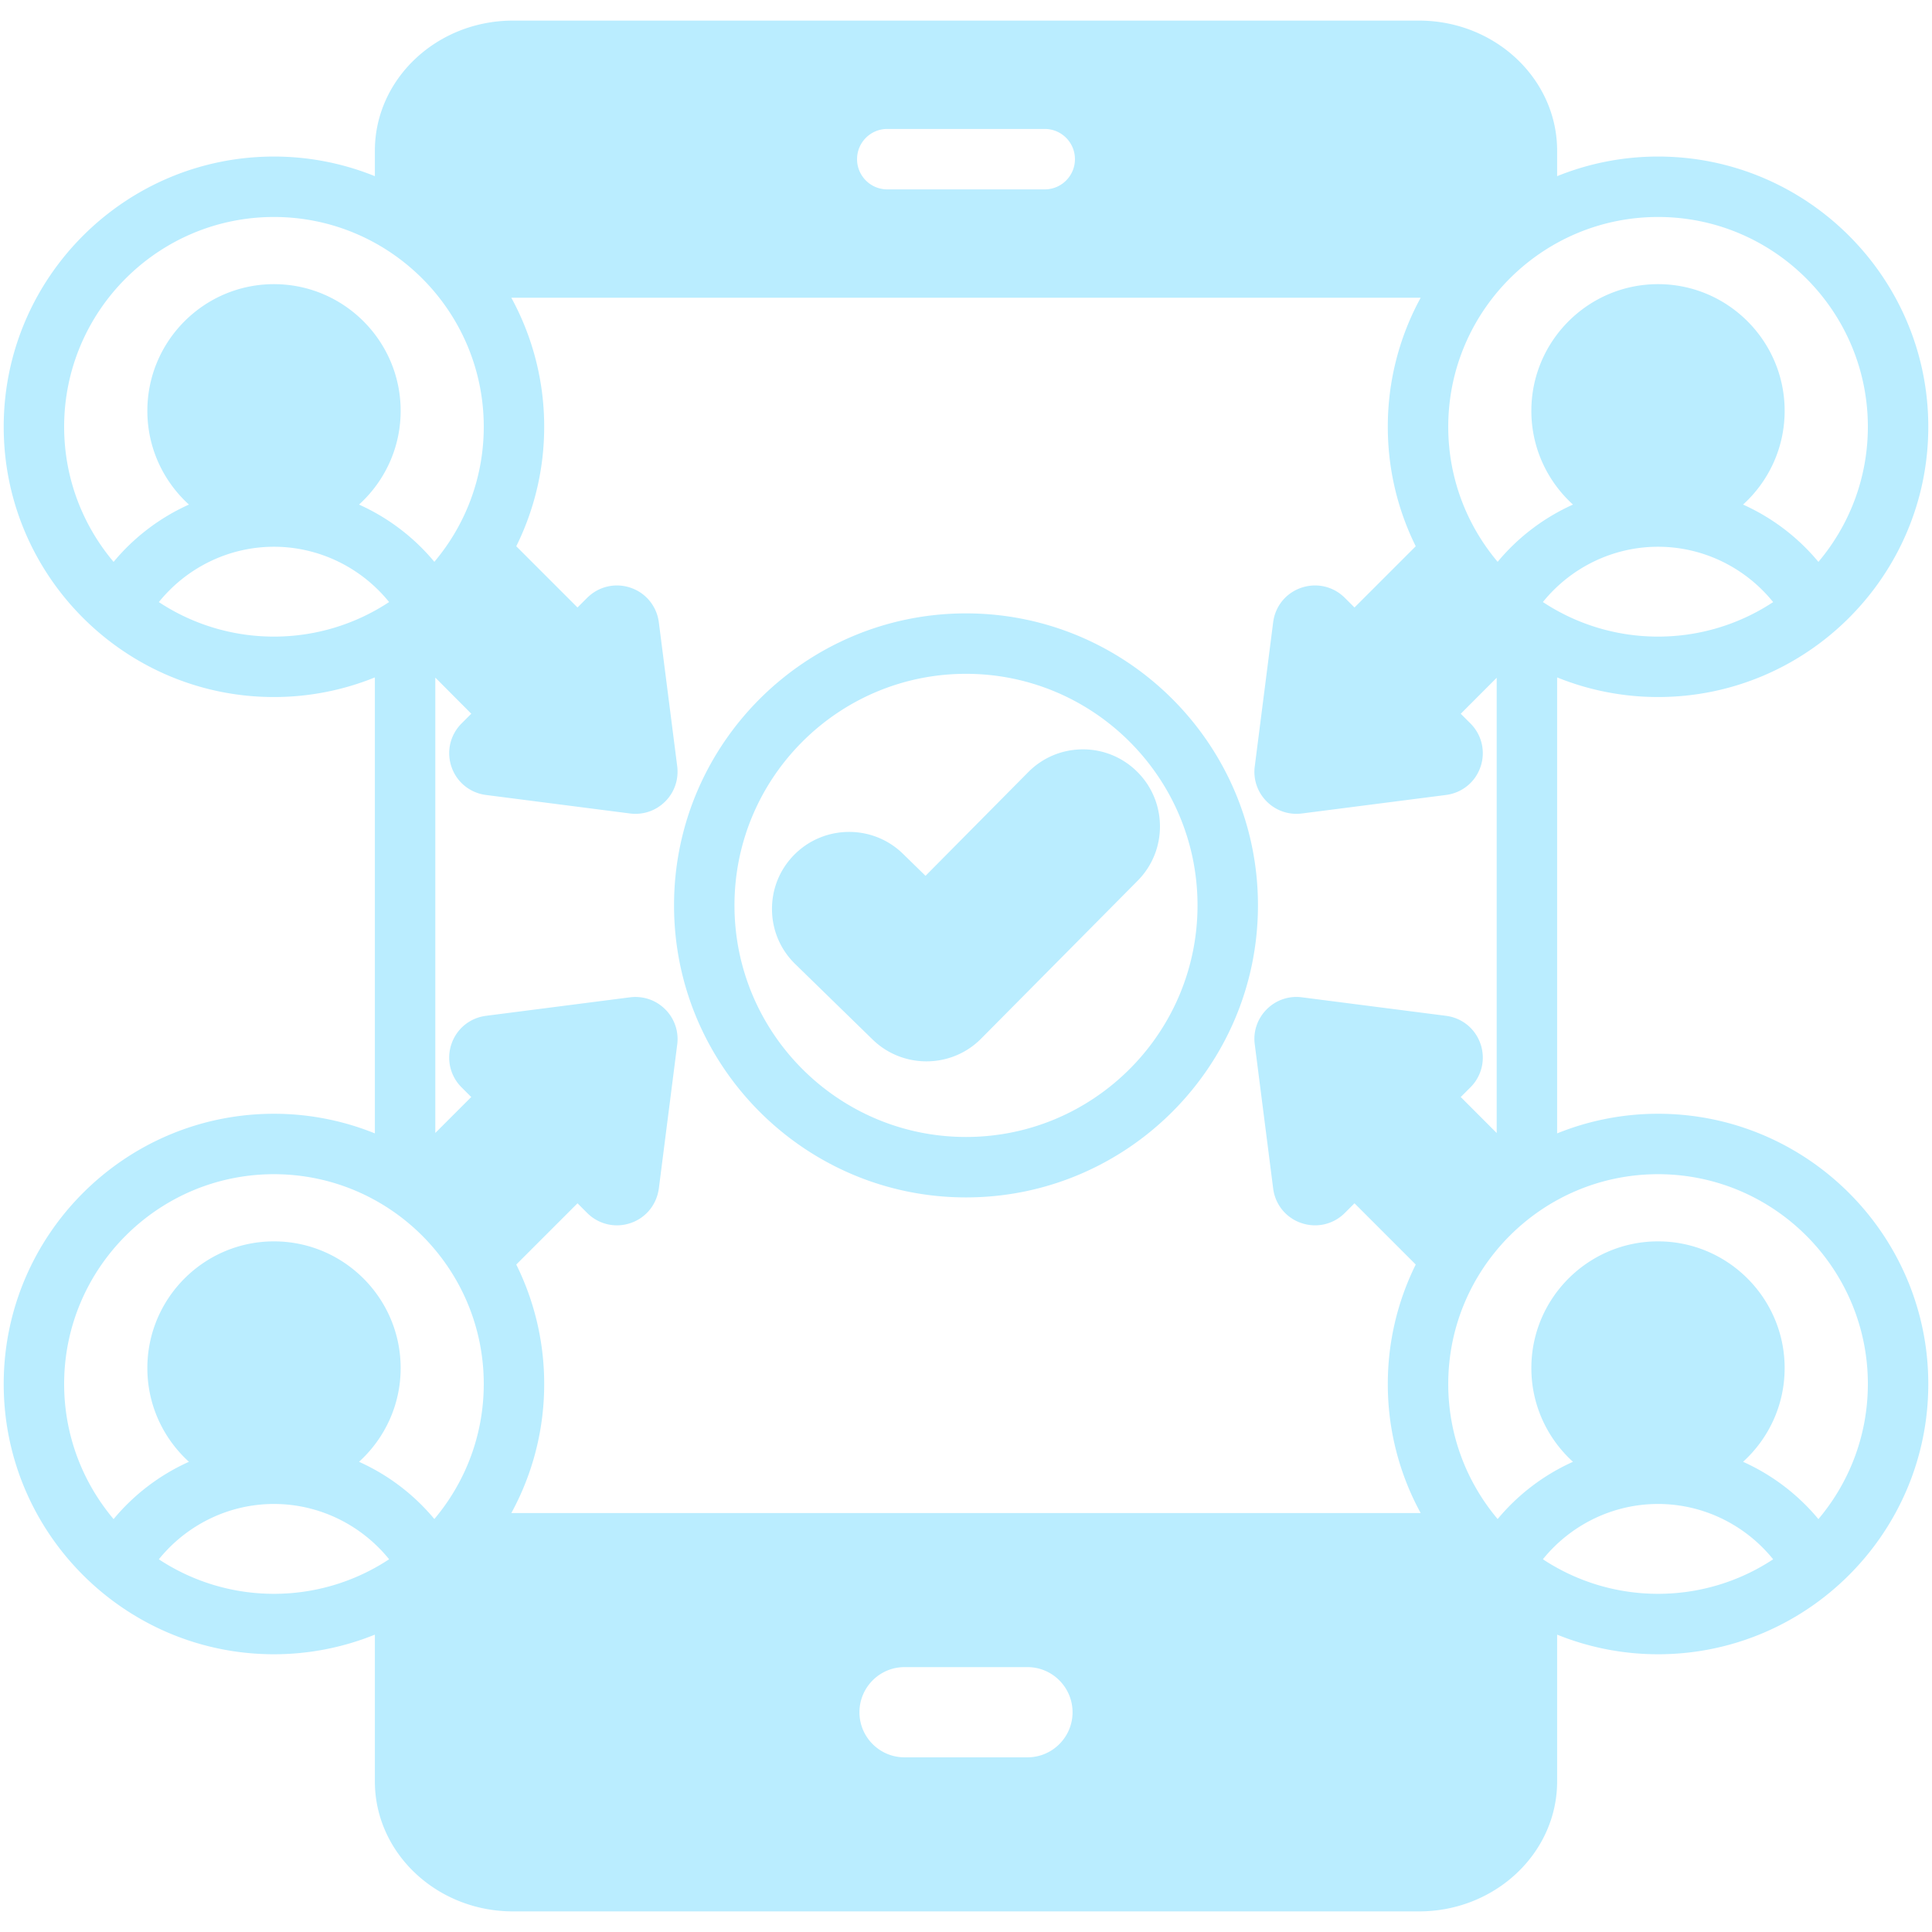
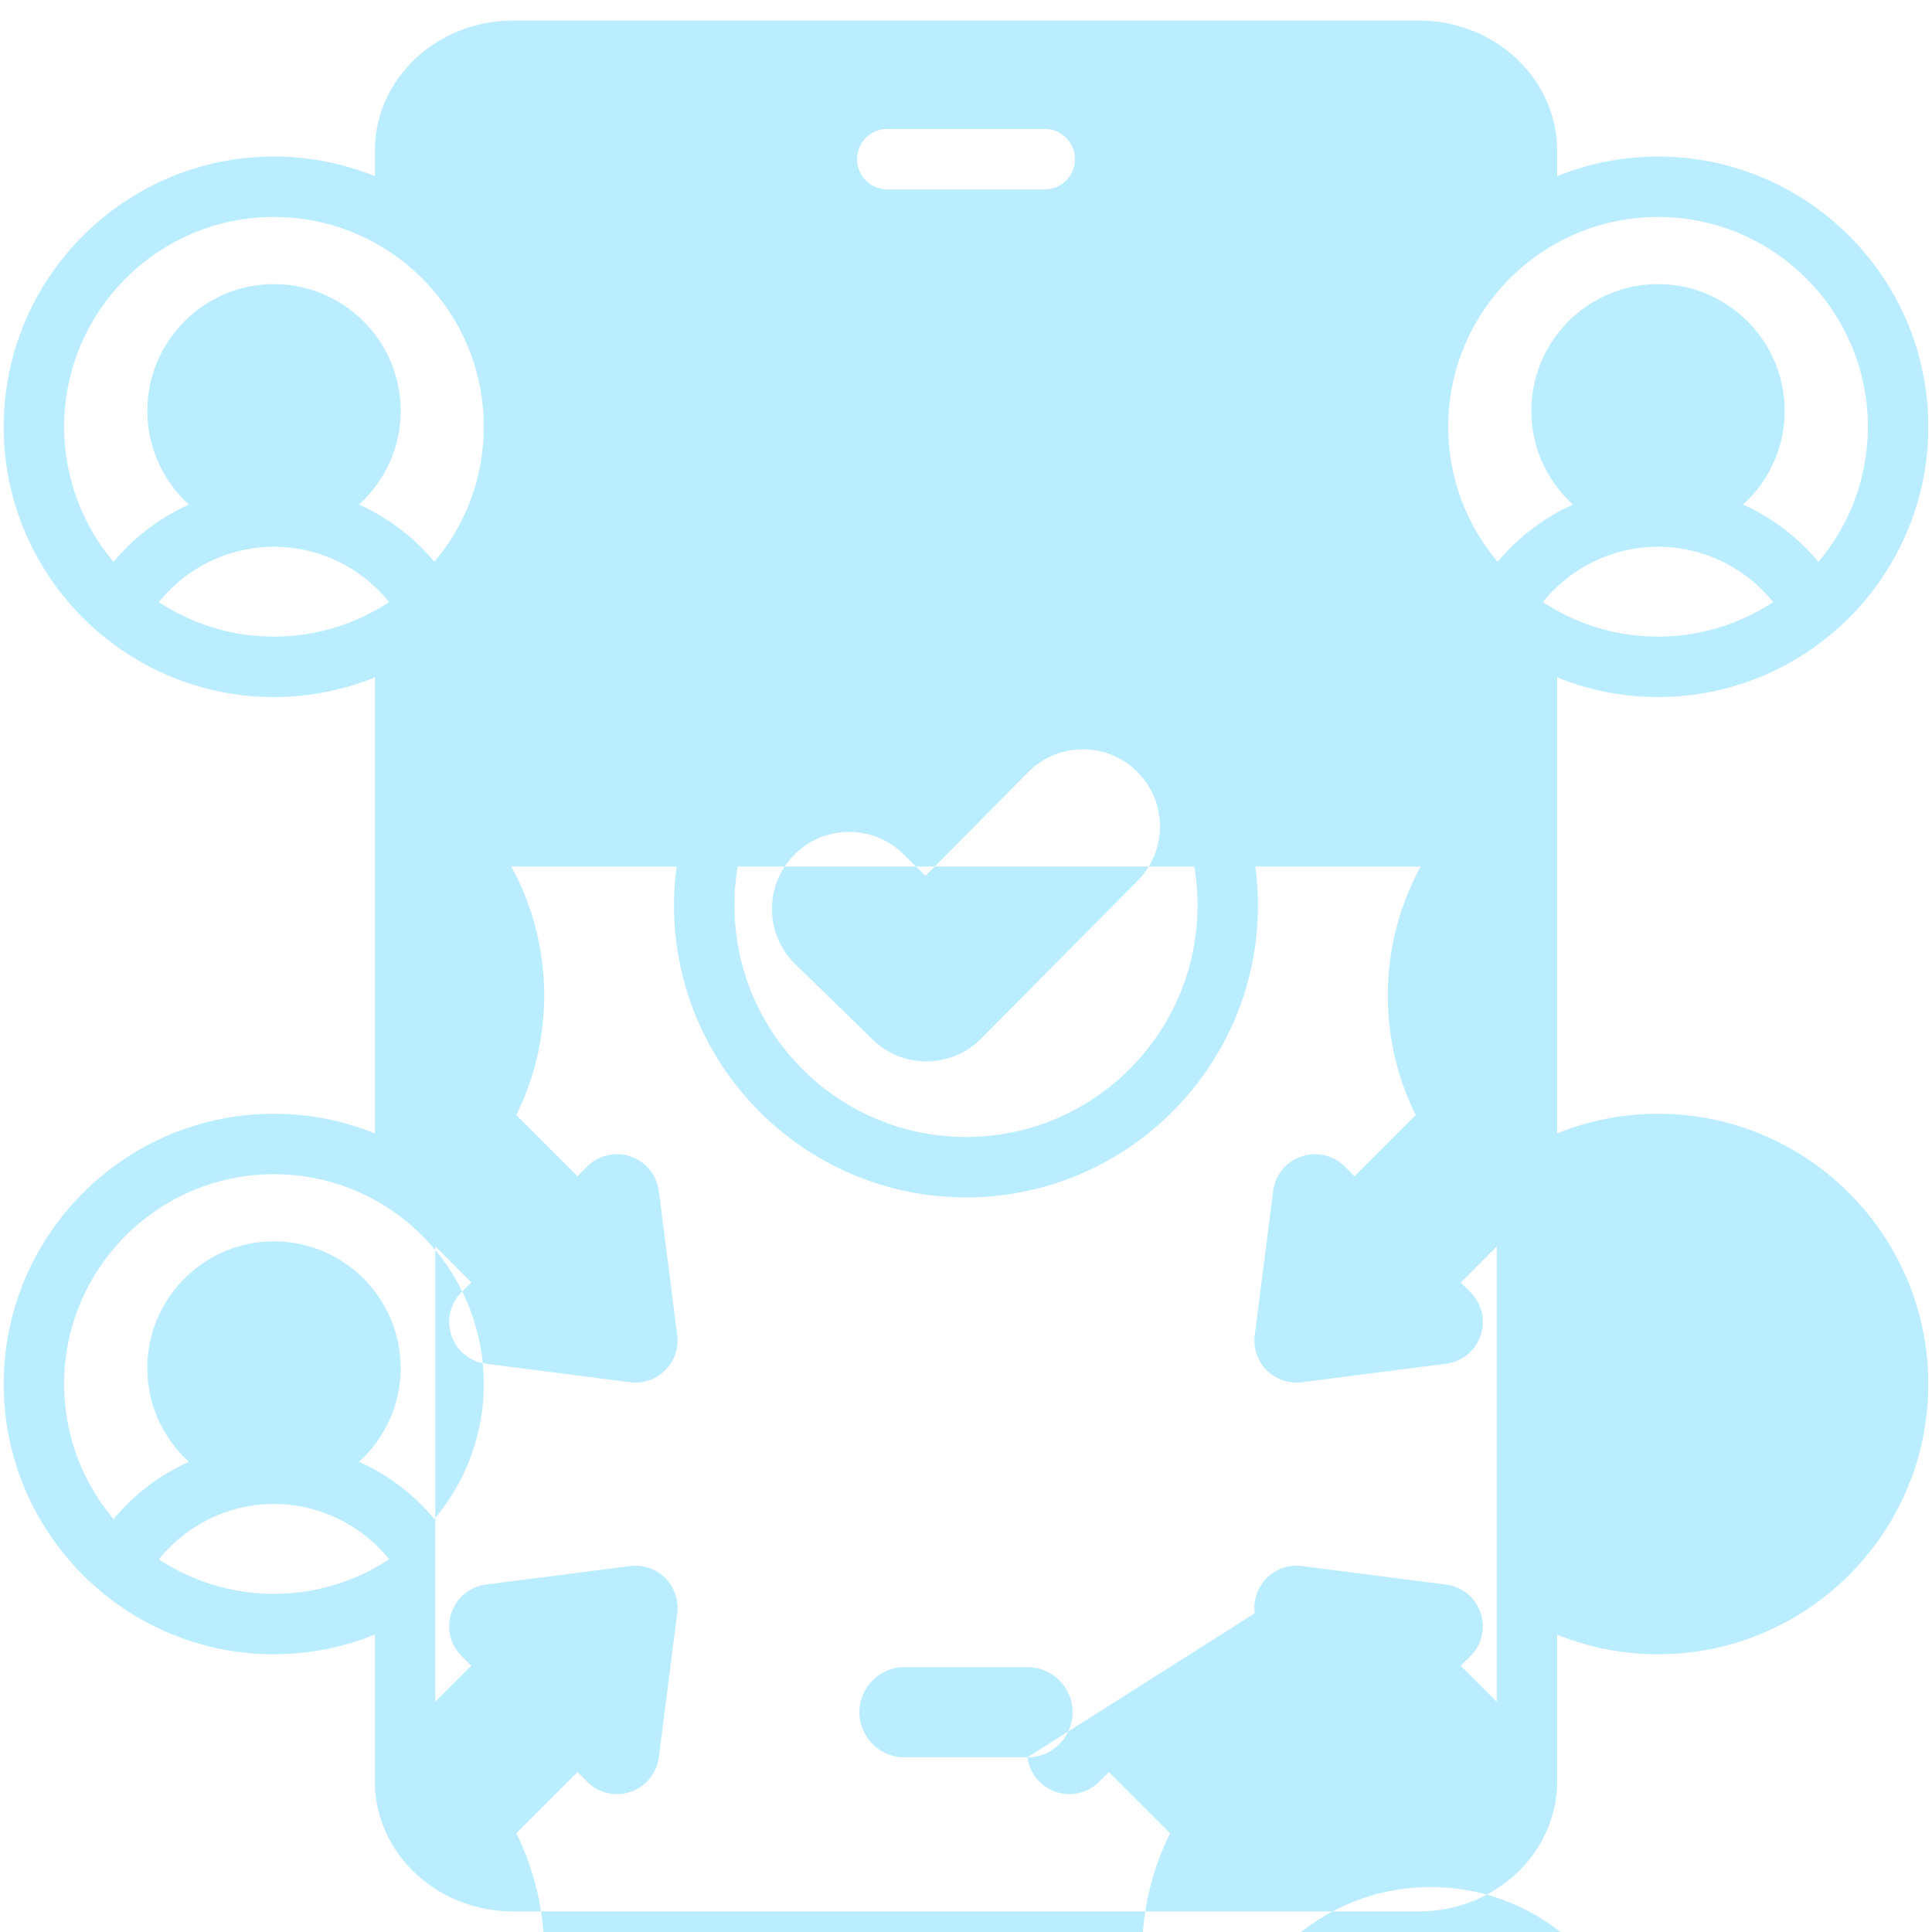
<svg xmlns="http://www.w3.org/2000/svg" version="1.1" width="512" height="512" x="0" y="0" viewBox="0 0 512 512" style="enable-background:new 0 0 512 512" xml:space="preserve" class="">
  <g>
-     <path d="M439.401 295.159a71.19 71.19 0 0 0-26.745 5.201V179.52a71.214 71.214 0 0 0 26.745 5.201c39.49 0 71.617-32.127 71.617-71.617s-32.127-71.617-71.617-71.617a71.19 71.19 0 0 0-26.745 5.201v-6.745c0-19.014-16.423-34.483-36.609-34.483H135.953c-20.187 0-36.609 15.469-36.609 34.483v6.745a71.214 71.214 0 0 0-26.745-5.2c-39.49 0-71.617 32.127-71.617 71.617s32.127 71.617 71.617 71.617a71.21 71.21 0 0 0 26.745-5.2v120.839a71.214 71.214 0 0 0-26.745-5.2c-39.49 0-71.617 32.127-71.617 71.617s32.127 71.617 71.617 71.617a71.21 71.21 0 0 0 26.745-5.2v38.89c0 18.999 16.423 34.455 36.609 34.455h240.094c20.187 0 36.609-15.457 36.609-34.455v-38.89a71.214 71.214 0 0 0 26.745 5.2c39.49 0 71.617-32.127 71.617-71.617s-32.126-71.619-71.617-71.619zm0-126.454a55.268 55.268 0 0 1-30.52-9.158c7.409-9.162 18.579-14.653 30.52-14.653 11.932 0 23.096 5.495 30.502 14.664a55.264 55.264 0 0 1-30.502 9.147zm0-111.203c30.659 0 55.602 24.943 55.602 55.602 0 13.629-4.937 26.12-13.105 35.801a55.544 55.544 0 0 0-19.969-15.187c6.766-6.142 11.021-15.002 11.021-24.838 0-18.514-15.05-33.576-33.548-33.576-18.514 0-33.576 15.062-33.576 33.576 0 9.836 4.259 18.697 11.031 24.839a55.56 55.56 0 0 0-19.965 15.17c-8.16-9.679-13.092-22.164-13.092-35.785 0-30.659 24.942-55.602 55.601-55.602zM235.137 34.173h41.727c4.423 0 8.008 3.585 8.008 8.008s-3.585 8.008-8.008 8.008h-41.727c-4.423 0-8.008-3.585-8.008-8.008s3.585-8.008 8.008-8.008zM30.103 148.905c-8.168-9.681-13.105-22.173-13.105-35.801 0-30.659 24.942-55.602 55.602-55.602s55.602 24.943 55.602 55.602c0 13.621-4.932 26.107-13.092 35.785a55.549 55.549 0 0 0-19.965-15.17c6.772-6.142 11.031-15.002 11.031-24.839 0-18.514-15.062-33.576-33.576-33.576-18.498 0-33.548 15.062-33.548 33.576 0 9.836 4.255 18.696 11.021 24.838a55.53 55.53 0 0 0-19.97 15.187zm42.496 19.8a55.266 55.266 0 0 1-30.502-9.147c7.406-9.169 18.57-14.664 30.502-14.664 11.94 0 23.11 5.491 30.52 14.653a55.268 55.268 0 0 1-30.52 9.158zm0 253.672a55.266 55.266 0 0 1-30.502-9.147c7.406-9.169 18.57-14.664 30.502-14.664 11.94 0 23.11 5.491 30.52 14.653a55.268 55.268 0 0 1-30.52 9.158zm42.509-19.816a55.554 55.554 0 0 0-19.964-15.17c6.771-6.142 11.031-15.003 11.031-24.839 0-18.514-15.062-33.576-33.576-33.576-18.498 0-33.548 15.062-33.548 33.576 0 9.836 4.255 18.696 11.021 24.838a55.544 55.544 0 0 0-19.969 15.187c-8.168-9.681-13.105-22.173-13.105-35.801 0-30.659 24.942-55.602 55.602-55.602s55.602 24.943 55.602 55.602c-.002 13.621-4.933 26.107-13.094 35.785zm157.191 63.149h-32.598c-6.583 0-11.939-5.355-11.939-11.938 0-6.599 5.356-11.967 11.939-11.967h32.598c6.583 0 11.939 5.369 11.939 11.967 0 6.582-5.356 11.938-11.939 11.938zm60.23-188.912 4.875 38.185c.544 4.25 3.396 7.749 7.443 9.131 4.078 1.393 8.507.371 11.548-2.67l2.559-2.559 16.23 16.231a71.168 71.168 0 0 0-7.4 31.66 71.18 71.18 0 0 0 8.709 34.2H135.507a71.18 71.18 0 0 0 8.709-34.2 71.165 71.165 0 0 0-7.4-31.66l16.23-16.231 2.558 2.558a11.129 11.129 0 0 0 11.479 2.691c4.04-1.356 6.914-4.831 7.513-9.153l4.88-38.218a11.122 11.122 0 0 0-3.187-9.286c-2.45-2.449-5.837-3.608-9.325-3.179l-38.138 4.901c-4.271.54-7.785 3.39-9.171 7.438a11.104 11.104 0 0 0 2.67 11.527l2.558 2.558-9.523 9.523v-120.68l9.536 9.579-2.57 2.57c-3.041 3.041-4.063 7.458-2.67 11.529 1.387 4.048 4.901 6.897 9.154 7.434l38.196 4.91c.468.058.935.086 1.398.086 2.953 0 5.769-1.155 7.886-3.271 2.449-2.45 3.61-5.834 3.181-9.32l-4.887-38.268c-.587-4.237-3.461-7.712-7.501-9.068-4.058-1.361-8.458-.331-11.479 2.69l-2.559 2.559-16.231-16.23a71.17 71.17 0 0 0 7.401-31.661 71.18 71.18 0 0 0-8.709-34.2h240.986a71.18 71.18 0 0 0-8.709 34.2 71.16 71.16 0 0 0 7.401 31.661l-16.231 16.23-2.558-2.558c-3.042-3.042-7.467-4.065-11.549-2.671-4.048 1.382-6.899 4.881-7.443 9.133l-4.865 38.107a11.065 11.065 0 0 0 3.108 9.347 11.075 11.075 0 0 0 7.928 3.318c.474 0 .952-.03 1.433-.09l38.165-4.902c4.271-.539 7.785-3.388 9.172-7.436a11.107 11.107 0 0 0-2.67-11.529l-2.561-2.561 9.526-9.537v120.646l-9.527-9.538 2.562-2.561a11.107 11.107 0 0 0 2.67-11.527c-1.386-4.048-4.899-6.898-9.154-7.436l-38.209-4.907a11.077 11.077 0 0 0-9.333 3.231c-2.451 2.482-3.584 5.89-3.119 9.274zm106.872 145.579a55.268 55.268 0 0 1-30.52-9.158c7.409-9.162 18.579-14.653 30.52-14.653 11.932 0 23.096 5.495 30.502 14.664a55.255 55.255 0 0 1-30.502 9.147zm42.496-19.8a55.544 55.544 0 0 0-19.969-15.187c6.766-6.142 11.021-15.002 11.021-24.838 0-18.514-15.05-33.576-33.548-33.576-18.514 0-33.576 15.062-33.576 33.576 0 9.836 4.259 18.697 11.031 24.839a55.537 55.537 0 0 0-19.964 15.17c-8.16-9.679-13.092-22.164-13.092-35.785 0-30.659 24.942-55.602 55.602-55.602s55.602 24.943 55.602 55.602c-.001 13.628-4.938 26.12-13.107 35.801zM256 162.554c-42.663 0-77.372 34.708-77.372 77.372 0 42.679 34.709 77.4 77.372 77.4s77.371-34.721 77.371-77.4c0-42.663-34.708-77.372-77.371-77.372zm0 138.756c-33.832 0-61.356-27.537-61.356-61.384 0-33.832 27.524-61.356 61.356-61.356 33.831 0 61.355 27.524 61.355 61.356 0 33.847-27.524 61.384-61.355 61.384zm30.976-102.721a20.306 20.306 0 0 1 14.412 5.951c7.984 7.938 8.024 20.889.091 28.871l-41.464 41.831c-3.966 4.013-9.229 6.026-14.499 6.026-5.135 0-10.276-1.912-14.228-5.748l-20.535-20.025c-3.899-3.787-6.094-8.887-6.166-14.35-.071-5.463 1.988-10.622 5.801-14.525 7.855-8.041 20.8-8.225 28.854-.404l6.033 5.887 27.231-27.491.01-.009c3.842-3.865 8.961-6 14.414-6.013l.046-.001z" fill="#baedff" opacity="1" data-original="#baedff" class="" />
+     <path d="M439.401 295.159a71.19 71.19 0 0 0-26.745 5.201V179.52a71.214 71.214 0 0 0 26.745 5.201c39.49 0 71.617-32.127 71.617-71.617s-32.127-71.617-71.617-71.617a71.19 71.19 0 0 0-26.745 5.201v-6.745c0-19.014-16.423-34.483-36.609-34.483H135.953c-20.187 0-36.609 15.469-36.609 34.483v6.745a71.214 71.214 0 0 0-26.745-5.2c-39.49 0-71.617 32.127-71.617 71.617s32.127 71.617 71.617 71.617a71.21 71.21 0 0 0 26.745-5.2v120.839a71.214 71.214 0 0 0-26.745-5.2c-39.49 0-71.617 32.127-71.617 71.617s32.127 71.617 71.617 71.617a71.21 71.21 0 0 0 26.745-5.2v38.89c0 18.999 16.423 34.455 36.609 34.455h240.094c20.187 0 36.609-15.457 36.609-34.455v-38.89a71.214 71.214 0 0 0 26.745 5.2c39.49 0 71.617-32.127 71.617-71.617s-32.126-71.619-71.617-71.619zm0-126.454a55.268 55.268 0 0 1-30.52-9.158c7.409-9.162 18.579-14.653 30.52-14.653 11.932 0 23.096 5.495 30.502 14.664a55.264 55.264 0 0 1-30.502 9.147zm0-111.203c30.659 0 55.602 24.943 55.602 55.602 0 13.629-4.937 26.12-13.105 35.801a55.544 55.544 0 0 0-19.969-15.187c6.766-6.142 11.021-15.002 11.021-24.838 0-18.514-15.05-33.576-33.548-33.576-18.514 0-33.576 15.062-33.576 33.576 0 9.836 4.259 18.697 11.031 24.839a55.56 55.56 0 0 0-19.965 15.17c-8.16-9.679-13.092-22.164-13.092-35.785 0-30.659 24.942-55.602 55.601-55.602zM235.137 34.173h41.727c4.423 0 8.008 3.585 8.008 8.008s-3.585 8.008-8.008 8.008h-41.727c-4.423 0-8.008-3.585-8.008-8.008s3.585-8.008 8.008-8.008zM30.103 148.905c-8.168-9.681-13.105-22.173-13.105-35.801 0-30.659 24.942-55.602 55.602-55.602s55.602 24.943 55.602 55.602c0 13.621-4.932 26.107-13.092 35.785a55.549 55.549 0 0 0-19.965-15.17c6.772-6.142 11.031-15.002 11.031-24.839 0-18.514-15.062-33.576-33.576-33.576-18.498 0-33.548 15.062-33.548 33.576 0 9.836 4.255 18.696 11.021 24.838a55.53 55.53 0 0 0-19.97 15.187zm42.496 19.8a55.266 55.266 0 0 1-30.502-9.147c7.406-9.169 18.57-14.664 30.502-14.664 11.94 0 23.11 5.491 30.52 14.653a55.268 55.268 0 0 1-30.52 9.158zm0 253.672a55.266 55.266 0 0 1-30.502-9.147c7.406-9.169 18.57-14.664 30.502-14.664 11.94 0 23.11 5.491 30.52 14.653a55.268 55.268 0 0 1-30.52 9.158zm42.509-19.816a55.554 55.554 0 0 0-19.964-15.17c6.771-6.142 11.031-15.003 11.031-24.839 0-18.514-15.062-33.576-33.576-33.576-18.498 0-33.548 15.062-33.548 33.576 0 9.836 4.255 18.696 11.021 24.838a55.544 55.544 0 0 0-19.969 15.187c-8.168-9.681-13.105-22.173-13.105-35.801 0-30.659 24.942-55.602 55.602-55.602s55.602 24.943 55.602 55.602c-.002 13.621-4.933 26.107-13.094 35.785zm157.191 63.149h-32.598c-6.583 0-11.939-5.355-11.939-11.938 0-6.599 5.356-11.967 11.939-11.967h32.598c6.583 0 11.939 5.369 11.939 11.967 0 6.582-5.356 11.938-11.939 11.938zc.544 4.25 3.396 7.749 7.443 9.131 4.078 1.393 8.507.371 11.548-2.67l2.559-2.559 16.23 16.231a71.168 71.168 0 0 0-7.4 31.66 71.18 71.18 0 0 0 8.709 34.2H135.507a71.18 71.18 0 0 0 8.709-34.2 71.165 71.165 0 0 0-7.4-31.66l16.23-16.231 2.558 2.558a11.129 11.129 0 0 0 11.479 2.691c4.04-1.356 6.914-4.831 7.513-9.153l4.88-38.218a11.122 11.122 0 0 0-3.187-9.286c-2.45-2.449-5.837-3.608-9.325-3.179l-38.138 4.901c-4.271.54-7.785 3.39-9.171 7.438a11.104 11.104 0 0 0 2.67 11.527l2.558 2.558-9.523 9.523v-120.68l9.536 9.579-2.57 2.57c-3.041 3.041-4.063 7.458-2.67 11.529 1.387 4.048 4.901 6.897 9.154 7.434l38.196 4.91c.468.058.935.086 1.398.086 2.953 0 5.769-1.155 7.886-3.271 2.449-2.45 3.61-5.834 3.181-9.32l-4.887-38.268c-.587-4.237-3.461-7.712-7.501-9.068-4.058-1.361-8.458-.331-11.479 2.69l-2.559 2.559-16.231-16.23a71.17 71.17 0 0 0 7.401-31.661 71.18 71.18 0 0 0-8.709-34.2h240.986a71.18 71.18 0 0 0-8.709 34.2 71.16 71.16 0 0 0 7.401 31.661l-16.231 16.23-2.558-2.558c-3.042-3.042-7.467-4.065-11.549-2.671-4.048 1.382-6.899 4.881-7.443 9.133l-4.865 38.107a11.065 11.065 0 0 0 3.108 9.347 11.075 11.075 0 0 0 7.928 3.318c.474 0 .952-.03 1.433-.09l38.165-4.902c4.271-.539 7.785-3.388 9.172-7.436a11.107 11.107 0 0 0-2.67-11.529l-2.561-2.561 9.526-9.537v120.646l-9.527-9.538 2.562-2.561a11.107 11.107 0 0 0 2.67-11.527c-1.386-4.048-4.899-6.898-9.154-7.436l-38.209-4.907a11.077 11.077 0 0 0-9.333 3.231c-2.451 2.482-3.584 5.89-3.119 9.274zm106.872 145.579a55.268 55.268 0 0 1-30.52-9.158c7.409-9.162 18.579-14.653 30.52-14.653 11.932 0 23.096 5.495 30.502 14.664a55.255 55.255 0 0 1-30.502 9.147zm42.496-19.8a55.544 55.544 0 0 0-19.969-15.187c6.766-6.142 11.021-15.002 11.021-24.838 0-18.514-15.05-33.576-33.548-33.576-18.514 0-33.576 15.062-33.576 33.576 0 9.836 4.259 18.697 11.031 24.839a55.537 55.537 0 0 0-19.964 15.17c-8.16-9.679-13.092-22.164-13.092-35.785 0-30.659 24.942-55.602 55.602-55.602s55.602 24.943 55.602 55.602c-.001 13.628-4.938 26.12-13.107 35.801zM256 162.554c-42.663 0-77.372 34.708-77.372 77.372 0 42.679 34.709 77.4 77.372 77.4s77.371-34.721 77.371-77.4c0-42.663-34.708-77.372-77.371-77.372zm0 138.756c-33.832 0-61.356-27.537-61.356-61.384 0-33.832 27.524-61.356 61.356-61.356 33.831 0 61.355 27.524 61.355 61.356 0 33.847-27.524 61.384-61.355 61.384zm30.976-102.721a20.306 20.306 0 0 1 14.412 5.951c7.984 7.938 8.024 20.889.091 28.871l-41.464 41.831c-3.966 4.013-9.229 6.026-14.499 6.026-5.135 0-10.276-1.912-14.228-5.748l-20.535-20.025c-3.899-3.787-6.094-8.887-6.166-14.35-.071-5.463 1.988-10.622 5.801-14.525 7.855-8.041 20.8-8.225 28.854-.404l6.033 5.887 27.231-27.491.01-.009c3.842-3.865 8.961-6 14.414-6.013l.046-.001z" fill="#baedff" opacity="1" data-original="#baedff" class="" />
  </g>
</svg>